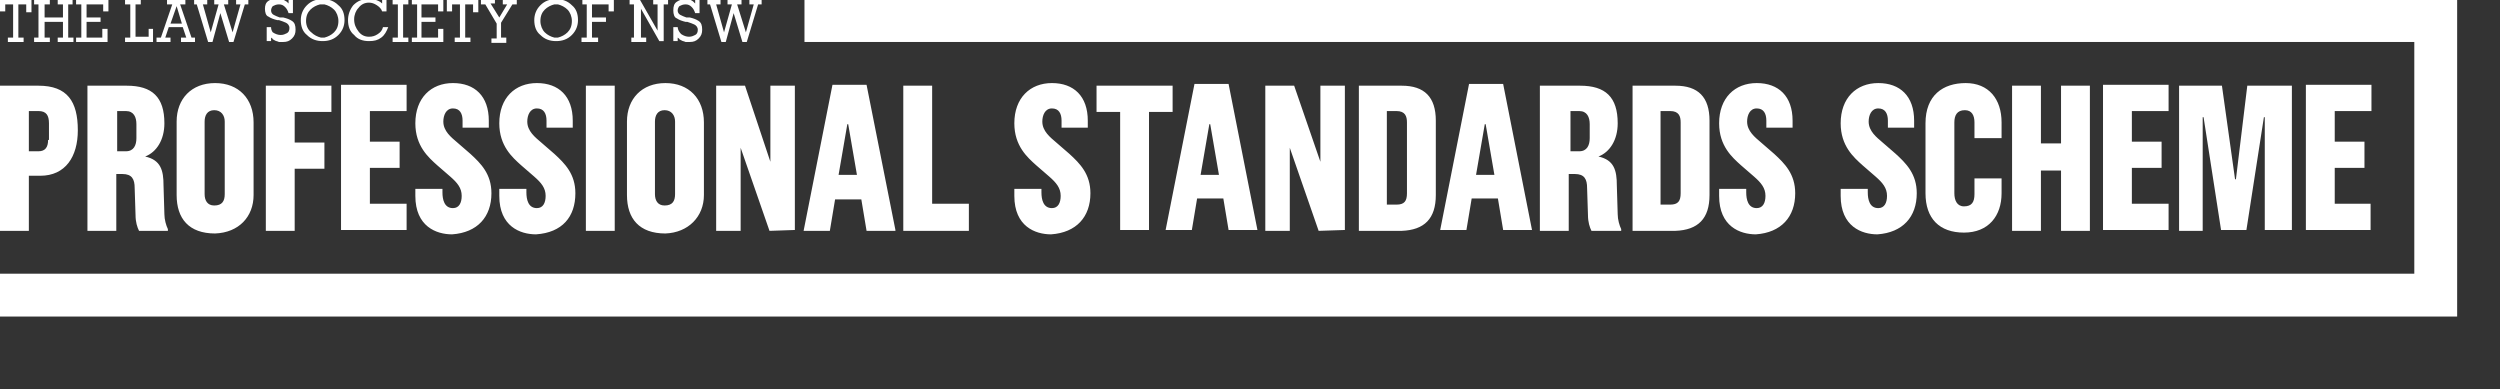
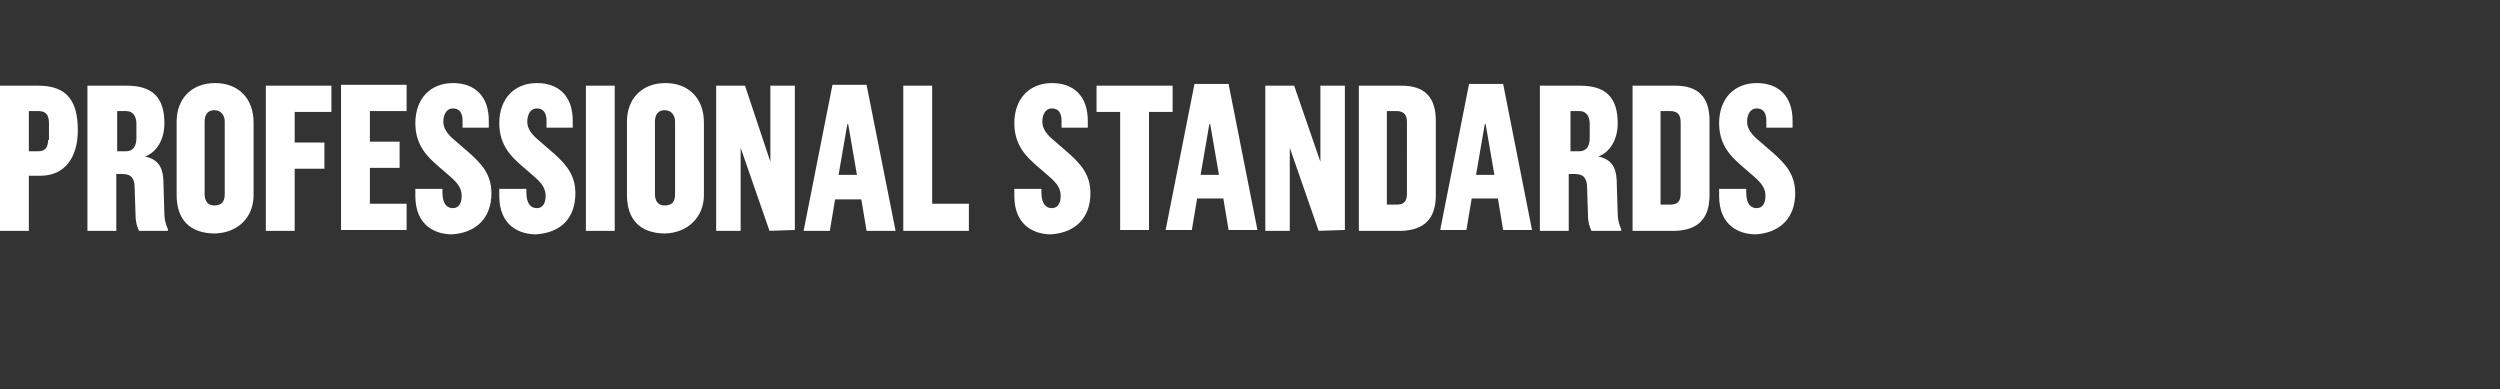
<svg xmlns="http://www.w3.org/2000/svg" version="1.1" id="Layer_1" x="0px" y="0px" viewBox="0 0 285.9 44.5" style="enable-background:new 0 0 285.9 44.5;" xml:space="preserve">
  <rect x="0" y="0" width="285.9" height="44.5" fill="#333333" stroke="none" />
  <style type="text/css">
	.st0{fill:#FFFFFF;}
</style>
  <g>
-     <path class="st0" d="M0.6,1.3V0.5h0.9v3.8H0.9v0.5h1.8V4.3H2.1V0.5H3v0.9h0.6V0H0v1.3H0.6L0.6,1.3z M5.7,4.7V4.3H5.1V2.5h2.1v1.8   H6.6v0.5h1.8V4.3H7.8V0.5h0.5V0H6.6v0.5h0.6V2H5.1V0.5h0.6V0H3.9v0.5h0.5v3.8H3.9v0.5H5.7L5.7,4.7z M12.3,4.7V3.3h-0.6v1H9.9V2.5   h1.6V2H9.9V0.5h1.9v0.8h0.6V0H8.7v0.5h0.6v3.8H8.7v0.5H12.3L12.3,4.7z M14.9,0.5v3.8h-0.6v0.5h3.2V3.3H17v0.9h-1.5V0.5h0.6V0h-1.8   v0.5H14.9L14.9,0.5z M19.1,0.5h0.6l-1.3,3.8h-0.5v0.5h1.6V4.3h-0.6l0.4-1.2h1.6l0.4,1.2h-0.6v0.5h1.6V4.3h-0.4l-1.3-3.8h0.6V0h-2.1   V0.5L19.1,0.5z M20.8,2.7h-1.3l0.7-2h0L20.8,2.7L20.8,2.7z M22.1,0.5h0.4l1.3,4.3h0.5l0.9-3.3h0l1,3.3h0.5L28,0.5h0.4V0H27v0.5h0.5   l-0.9,3.2h0l-1-3.2h0.5V0h-1.6v0.5H25l-0.9,3.2h0l-0.9-3.2h0.5V0h-1.5V0.5L22.1,0.5z M30.5,3.1v1.6H31V4.3c0.1,0.1,0.2,0.1,0.2,0.2   c0.1,0,0.1,0.1,0.2,0.1c0.1,0.1,0.3,0.1,0.5,0.2c0.2,0,0.3,0,0.5,0c0.4,0,0.7-0.1,1-0.4c0.3-0.3,0.4-0.6,0.4-1c0-0.5-0.1-0.8-0.4-1   c-0.3-0.2-0.6-0.3-1-0.4c-0.1,0-0.1,0-0.2,0c-0.1,0-0.1,0-0.2,0c-0.3-0.1-0.5-0.2-0.7-0.3c-0.2-0.1-0.3-0.3-0.3-0.5   c0-0.2,0.1-0.4,0.2-0.5c0.2-0.1,0.4-0.2,0.7-0.2c0.3,0,0.5,0.1,0.7,0.3c0.2,0.2,0.3,0.4,0.4,0.7h0.5V0h-0.5v0.4c0,0,0,0-0.1-0.1   c0,0,0,0-0.1-0.1c-0.2-0.1-0.3-0.2-0.5-0.3c-0.2-0.1-0.4-0.1-0.6-0.1c-0.4,0-0.7,0.1-1,0.3c-0.3,0.2-0.4,0.5-0.4,0.9   c0,0.4,0.1,0.8,0.4,0.9c0.3,0.2,0.6,0.3,1,0.4c0,0,0.1,0,0.1,0c0,0,0.1,0,0.1,0c0.3,0.1,0.6,0.2,0.8,0.3c0.2,0.1,0.4,0.3,0.4,0.6   c0,0.3-0.1,0.5-0.3,0.6c-0.2,0.1-0.4,0.2-0.7,0.2c0,0,0,0,0,0c0,0,0,0,0,0c-0.3,0-0.6-0.1-0.9-0.3C31.2,3.7,31,3.5,31,3.1H30.5   L30.5,3.1z M36.9-0.1c-0.7,0-1.3,0.2-1.8,0.7c-0.5,0.5-0.7,1.1-0.7,1.7c0,0.7,0.2,1.3,0.7,1.7c0.5,0.5,1.1,0.7,1.8,0.7   c0.7,0,1.3-0.2,1.8-0.7c0.5-0.5,0.7-1.1,0.7-1.7c0-0.7-0.2-1.3-0.7-1.7C38.2,0.1,37.6-0.1,36.9-0.1L36.9-0.1L36.9-0.1z M36.9,0.5   c0,0,0.1,0,0.1,0c0,0,0.1,0,0.1,0c0.4,0.1,0.8,0.3,1.1,0.6c0.3,0.3,0.5,0.8,0.5,1.3c0,0.6-0.2,1-0.5,1.3c-0.3,0.3-0.7,0.5-1.1,0.6   c0,0-0.1,0-0.1,0c0,0-0.1,0-0.1,0c0,0-0.1,0-0.1,0c0,0-0.1,0-0.1,0c-0.4-0.1-0.8-0.3-1.1-0.6C35.2,3.4,35,2.9,35,2.4   c0-0.6,0.2-1,0.5-1.3c0.3-0.3,0.7-0.5,1.1-0.6c0,0,0.1,0,0.1,0C36.8,0.5,36.8,0.5,36.9,0.5L36.9,0.5L36.9,0.5z M44.2,1.5V0h-0.5   v0.4C43.5,0.2,43.3,0.1,43,0c-0.2-0.1-0.5-0.1-0.7-0.1c0,0,0,0-0.1,0c0,0,0,0-0.1,0c-0.7,0-1.2,0.2-1.7,0.7   c-0.4,0.5-0.6,1.1-0.6,1.7c0,0.7,0.2,1.3,0.7,1.7c0.4,0.5,1,0.7,1.7,0.7c0.6,0,1-0.1,1.4-0.4c0.4-0.3,0.6-0.7,0.8-1.2l-0.6,0   c-0.1,0.4-0.3,0.6-0.6,0.8c-0.3,0.2-0.6,0.3-1,0.3c-0.5,0-0.9-0.2-1.2-0.6c-0.3-0.4-0.5-0.8-0.5-1.4c0-0.5,0.2-1,0.5-1.3   c0.3-0.4,0.7-0.6,1.2-0.6c0.3,0,0.6,0.1,0.9,0.3c0.3,0.2,0.5,0.4,0.6,0.7H44.2L44.2,1.5z M46.7,4.7V4.3h-0.6V0.5h0.6V0h-1.8v0.5   h0.6v3.8h-0.6v0.5H46.7L46.7,4.7z M50.7,4.7V3.3h-0.6v1h-1.9V2.5h1.6V2h-1.6V0.5h1.9v0.8h0.6V0h-3.6v0.5h0.6v3.8h-0.6v0.5H50.7   L50.7,4.7z M51.7,1.3V0.5h0.9v3.8H52v0.5h1.8V4.3h-0.6V0.5h0.9v0.9h0.6V0h-3.6v1.3H51.7L51.7,1.3z M55,0.5h0.5l1.3,2.2v1.7h-0.6   v0.5h1.7V4.3h-0.6V2.6l1.3-2.1h0.5V0h-1.6v0.5H58L57.1,2h0l-1-1.6h0.5V0H55V0.5L55,0.5z M63.6-0.1c-0.7,0-1.3,0.2-1.8,0.7   c-0.5,0.5-0.7,1.1-0.7,1.7c0,0.7,0.2,1.3,0.7,1.7c0.5,0.5,1.1,0.7,1.8,0.7c0.7,0,1.3-0.2,1.8-0.7c0.5-0.5,0.7-1.1,0.7-1.7   c0-0.7-0.2-1.3-0.7-1.7C64.9,0.1,64.3-0.1,63.6-0.1L63.6-0.1L63.6-0.1z M63.6,0.5c0,0,0.1,0,0.1,0c0,0,0.1,0,0.1,0   c0.4,0.1,0.8,0.3,1.1,0.6c0.3,0.3,0.5,0.8,0.5,1.3c0,0.6-0.2,1-0.5,1.3c-0.3,0.3-0.7,0.5-1.1,0.6c0,0-0.1,0-0.1,0c0,0-0.1,0-0.1,0   c0,0-0.1,0-0.1,0c0,0-0.1,0-0.1,0c-0.4-0.1-0.8-0.3-1.1-0.6c-0.3-0.3-0.5-0.8-0.5-1.3c0-0.6,0.2-1,0.5-1.3c0.3-0.3,0.7-0.5,1.1-0.6   c0,0,0.1,0,0.1,0C63.5,0.5,63.5,0.5,63.6,0.5L63.6,0.5L63.6,0.5z M67.1,0.5v3.8h-0.6v0.5h1.9V4.3h-0.7V2.5h1.6V2h-1.6V0.5h1.9v0.8   h0.6V0h-3.6v0.5H67.1L67.1,0.5z M72.7,4.3h-0.5v0.5h1.7V4.3h-0.6V1h0l2.1,3.7h0.5V0.5h0.5V0h-1.7v0.5h0.5v3h0l-2-3.5h-1.2v0.5h0.5   V4.3L72.7,4.3z M77,3.1v1.6h0.5V4.3c0.1,0.1,0.2,0.1,0.2,0.2c0.1,0,0.1,0.1,0.2,0.1c0.1,0.1,0.3,0.1,0.5,0.2c0.2,0,0.3,0,0.5,0   c0.4,0,0.7-0.1,1-0.4c0.3-0.3,0.4-0.6,0.4-1c0-0.5-0.1-0.8-0.4-1c-0.3-0.2-0.6-0.3-1-0.4c-0.1,0-0.1,0-0.2,0c-0.1,0-0.1,0-0.2,0   c-0.3-0.1-0.5-0.2-0.7-0.3c-0.2-0.1-0.3-0.3-0.3-0.5c0-0.2,0.1-0.4,0.2-0.5c0.2-0.1,0.4-0.2,0.7-0.2c0.3,0,0.5,0.1,0.7,0.3   c0.2,0.2,0.3,0.4,0.4,0.7h0.5V0h-0.5v0.4c0,0,0,0-0.1-0.1c0,0,0,0-0.1-0.1C79.3,0.2,79.2,0.1,79,0c-0.2-0.1-0.4-0.1-0.6-0.1   c-0.4,0-0.7,0.1-1,0.3C77.1,0.4,77,0.7,77,1.2c0,0.4,0.1,0.8,0.4,0.9c0.3,0.2,0.6,0.3,1,0.4c0,0,0.1,0,0.1,0c0,0,0.1,0,0.1,0   c0.3,0.1,0.6,0.2,0.8,0.3c0.2,0.1,0.4,0.3,0.4,0.6c0,0.3-0.1,0.5-0.3,0.6c-0.2,0.1-0.4,0.2-0.7,0.2c0,0,0,0,0,0c0,0,0,0,0,0   c-0.3,0-0.6-0.1-0.9-0.3c-0.2-0.2-0.4-0.5-0.4-0.8H77L77,3.1z M80.8,0.5h0.4l1.3,4.3H83l0.9-3.3h0l1,3.3h0.5l1.3-4.3h0.4V0h-1.4   v0.5h0.5l-0.9,3.2h0l-1-3.2h0.5V0h-1.6v0.5h0.5l-0.9,3.2h0l-0.9-3.2h0.5V0h-1.5V0.5L80.8,0.5z" />
-     <polygon class="st0" points="281,36.2 281,31.3 281,4.8 281,1.5 281,-0.1 92,-0.1 92,4.8 276.1,4.8 276.1,31.3 0,31.3 0,36.2    276.1,36.2 281,36.2  " />
    <path class="st0" d="M8.9,14.9c0-3.3-1.2-5.1-4.5-5.1H0v16.6h3.3v-6.3h1.3C7.5,20.1,8.9,17.9,8.9,14.9L8.9,14.9z M5.5,16   c0,0.8-0.3,1.3-1.1,1.3H3.3v-4.6h1.1c0.9,0,1.2,0.5,1.2,1.4V16L5.5,16z M19.2,26.3v-0.1c-0.2-0.4-0.4-1.1-0.4-1.7l-0.1-3.3   c0-1.7-0.3-2.9-2.1-3.3v0c1.3-0.5,2.2-1.9,2.2-3.8c0-3-1.4-4.3-4.3-4.3H10v16.6h3.3v-6.5H14c1.1,0,1.4,0.6,1.4,1.6l0.1,3.1   c0,0.8,0.2,1.4,0.4,1.8H19.2L19.2,26.3z M15.6,15.8c0,0.8-0.3,1.5-1.2,1.5h-1v-4.6h1c0.9,0,1.2,0.7,1.2,1.5V15.8L15.6,15.8z    M29,22.3V14c0-2.7-1.7-4.5-4.4-4.5s-4.4,1.8-4.4,4.4v8.4c0,2.7,1.4,4.4,4.4,4.4C27.3,26.6,29,24.8,29,22.3L29,22.3z M25.7,22.2   c0,0.8-0.3,1.3-1.2,1.3c-0.8,0-1.1-0.6-1.1-1.3v-8.3c0-0.7,0.3-1.3,1.1-1.3c0.8,0,1.2,0.6,1.2,1.3V22.2L25.7,22.2z M37.9,12.8v-3   h-7.5v16.6h3.3v-7.1h3.4v-3h-3.4v-3.5H37.9L37.9,12.8z M46.5,26.3v-3h-4.2v-4.1h3.4v-3h-3.4v-3.5h4.2v-3H39v16.6H46.5L46.5,26.3z    M56.2,22.1c0-2.2-1.2-3.4-2.4-4.5l-1.5-1.3c-0.7-0.6-1.6-1.3-1.6-2.4c0-0.7,0.3-1.5,1.1-1.5c0.8,0,1.1,0.6,1.1,1.4v0.8h3v-0.8   c0-2.8-1.6-4.3-4.1-4.3c-2.5,0-4.3,1.7-4.3,4.6c0,2.6,1.5,3.9,2.5,4.8l1.5,1.3c0.8,0.7,1.3,1.3,1.3,2.2c0,0.8-0.3,1.4-1,1.4   c-1,0-1.2-1-1.2-1.8v-0.4h-3.1v0.8c0,3.5,2.4,4.4,4.2,4.4C54.6,26.6,56.2,24.8,56.2,22.1L56.2,22.1z M65.8,22.1   c0-2.2-1.2-3.4-2.4-4.5l-1.5-1.3c-0.7-0.6-1.6-1.3-1.6-2.4c0-0.7,0.3-1.5,1.1-1.5c0.8,0,1.1,0.6,1.1,1.4v0.8h3v-0.8   c0-2.8-1.6-4.3-4.1-4.3c-2.5,0-4.3,1.7-4.3,4.6c0,2.6,1.5,3.9,2.5,4.8l1.5,1.3c0.8,0.7,1.3,1.3,1.3,2.2c0,0.8-0.3,1.4-1,1.4   c-1,0-1.2-1-1.2-1.8v-0.4h-3.1v0.8c0,3.5,2.4,4.4,4.2,4.4C64.3,26.6,65.8,24.8,65.8,22.1L65.8,22.1z M70.3,26.3V9.8H67v16.6H70.3   L70.3,26.3z M80.5,22.3V14c0-2.7-1.7-4.5-4.4-4.5s-4.4,1.8-4.4,4.4v8.4c0,2.7,1.4,4.4,4.4,4.4C78.7,26.6,80.5,24.8,80.5,22.3   L80.5,22.3z M77.2,22.2c0,0.8-0.3,1.3-1.2,1.3c-0.8,0-1.1-0.6-1.1-1.3v-8.3c0-0.7,0.3-1.3,1.1-1.3c0.8,0,1.2,0.6,1.2,1.3V22.2   L77.2,22.2z M90.9,26.3V9.8h-2.8v8.7h0l-2.9-8.7h-3.3v16.6h2.8v-9.5h0l3.3,9.5L90.9,26.3L90.9,26.3z M102.4,26.3L99.1,9.7h-3.9   l-3.3,16.7h3l0.6-3.6h3l0.6,3.6H102.4L102.4,26.3z M98,20h-2.1l1-5.8H97L98,20L98,20z M110.8,26.3v-3h-4.2V9.8h-3.3v16.6H110.8   L110.8,26.3z M124.7,22.1c0-2.2-1.2-3.4-2.4-4.5l-1.5-1.3c-0.7-0.6-1.6-1.3-1.6-2.4c0-0.7,0.3-1.5,1.1-1.5c0.8,0,1.1,0.6,1.1,1.4   v0.8h3v-0.8c0-2.8-1.6-4.3-4.1-4.3s-4.3,1.7-4.3,4.6c0,2.6,1.5,3.9,2.5,4.8l1.5,1.3c0.8,0.7,1.3,1.3,1.3,2.2c0,0.8-0.3,1.4-1,1.4   c-1,0-1.2-1-1.2-1.8v-0.4H116v0.8c0,3.5,2.4,4.4,4.2,4.4C123.1,26.6,124.7,24.8,124.7,22.1L124.7,22.1z M134.1,12.8v-3h-8.7v3h2.7   v13.5h3.3V12.8H134.1L134.1,12.8z M143.8,26.3l-3.3-16.7h-3.9l-3.3,16.7h3l0.6-3.6h3l0.6,3.6H143.8L143.8,26.3z M139.4,20h-2.1   l1-5.8h0.1L139.4,20L139.4,20z M153.8,26.3V9.8H151v8.7h0L148,9.8h-3.3v16.6h2.8v-9.5h0l3.3,9.5L153.8,26.3L153.8,26.3z    M164.2,22.3v-8.5c0-2.7-1.3-4-3.9-4h-4.9v16.6h4.9C162.9,26.3,164.2,25,164.2,22.3L164.2,22.3z M160.9,22.1c0,0.9-0.3,1.3-1.2,1.3   h-1.1V12.7h1.1c1,0,1.2,0.6,1.2,1.3V22.1L160.9,22.1z M175.2,26.3l-3.3-16.7H168l-3.3,16.7h3l0.6-3.6h3l0.6,3.6H175.2L175.2,26.3z    M170.9,20h-2.1l1-5.8h0.1L170.9,20L170.9,20z M185.4,26.3v-0.1c-0.2-0.4-0.4-1.1-0.4-1.7l-0.1-3.3c0-1.7-0.3-2.9-2.1-3.3v0   c1.3-0.5,2.2-1.9,2.2-3.8c0-3-1.4-4.3-4.3-4.3h-4.6v16.6h3.3v-6.5h0.7c1.1,0,1.4,0.6,1.4,1.6l0.1,3.1c0,0.8,0.2,1.4,0.4,1.8H185.4   L185.4,26.3z M181.8,15.8c0,0.8-0.3,1.5-1.2,1.5h-1v-4.6h1c0.9,0,1.2,0.7,1.2,1.5V15.8L181.8,15.8z M195.5,22.3v-8.5   c0-2.7-1.3-4-3.9-4h-4.9v16.6h4.9C194.2,26.3,195.5,25,195.5,22.3L195.5,22.3z M192.2,22.1c0,0.9-0.3,1.3-1.2,1.3h-1.1V12.7h1.1   c1,0,1.2,0.6,1.2,1.3V22.1L192.2,22.1z M205.3,22.1c0-2.2-1.2-3.4-2.4-4.5l-1.5-1.3c-0.7-0.6-1.6-1.3-1.6-2.4   c0-0.7,0.3-1.5,1.1-1.5c0.8,0,1.1,0.6,1.1,1.4v0.8h3v-0.8c0-2.8-1.6-4.3-4.1-4.3s-4.3,1.7-4.3,4.6c0,2.6,1.5,3.9,2.5,4.8l1.5,1.3   c0.8,0.7,1.3,1.3,1.3,2.2c0,0.8-0.3,1.4-1,1.4c-1,0-1.2-1-1.2-1.8v-0.4h-3.1v0.8c0,3.5,2.4,4.4,4.2,4.4   C203.7,26.6,205.3,24.8,205.3,22.1L205.3,22.1z" />
-     <path class="st0" d="M219.2,22.1c0-2.2-1.2-3.4-2.4-4.5l-1.5-1.3c-0.7-0.6-1.6-1.3-1.6-2.4c0-0.7,0.3-1.5,1.1-1.5   c0.8,0,1.1,0.6,1.1,1.4v0.8h3v-0.8c0-2.8-1.6-4.3-4.1-4.3s-4.3,1.7-4.3,4.6c0,2.6,1.5,3.9,2.5,4.8l1.5,1.3c0.8,0.7,1.3,1.3,1.3,2.2   c0,0.8-0.3,1.4-1,1.4c-1,0-1.2-1-1.2-1.8v-0.4h-3.1v0.8c0,3.5,2.4,4.4,4.2,4.4C217.6,26.6,219.2,24.8,219.2,22.1L219.2,22.1z    M228.9,22.1v-1.7h-3.1v1.8c0,0.9-0.3,1.4-1.2,1.4c-0.8,0-1.1-0.7-1.1-1.5V14c0-0.8,0.3-1.4,1.2-1.4c0.8,0,1.1,0.6,1.1,1.4v1.8h3.1   V14c0-2.7-1.5-4.5-4.1-4.5c-2.6,0-4.6,1.4-4.6,4.6v8c0,2.9,1.6,4.5,4.4,4.5C227.4,26.6,228.9,24.7,228.9,22.1L228.9,22.1z    M239,26.3V9.8h-3.3v6.6h-2.3V9.8h-3.3v16.6h3.3v-6.9h2.3v6.9H239L239,26.3z M248,26.3v-3h-4.2v-4.1h3.4v-3h-3.4v-3.5h4.2v-3h-7.5   v16.6H248L248,26.3z M262.1,26.3V9.8h-5.1l-1.3,10.7h-0.1l-1.5-10.7h-4.9v16.6h2.7V13.4h0.1l2,12.9h2.9l2-12.9h0.1v12.9H262.1   L262.1,26.3z M271.1,26.3v-3H267v-4.1h3.4v-3H267v-3.5h4.2v-3h-7.5v16.6H271.1L271.1,26.3z" />
  </g>
</svg>